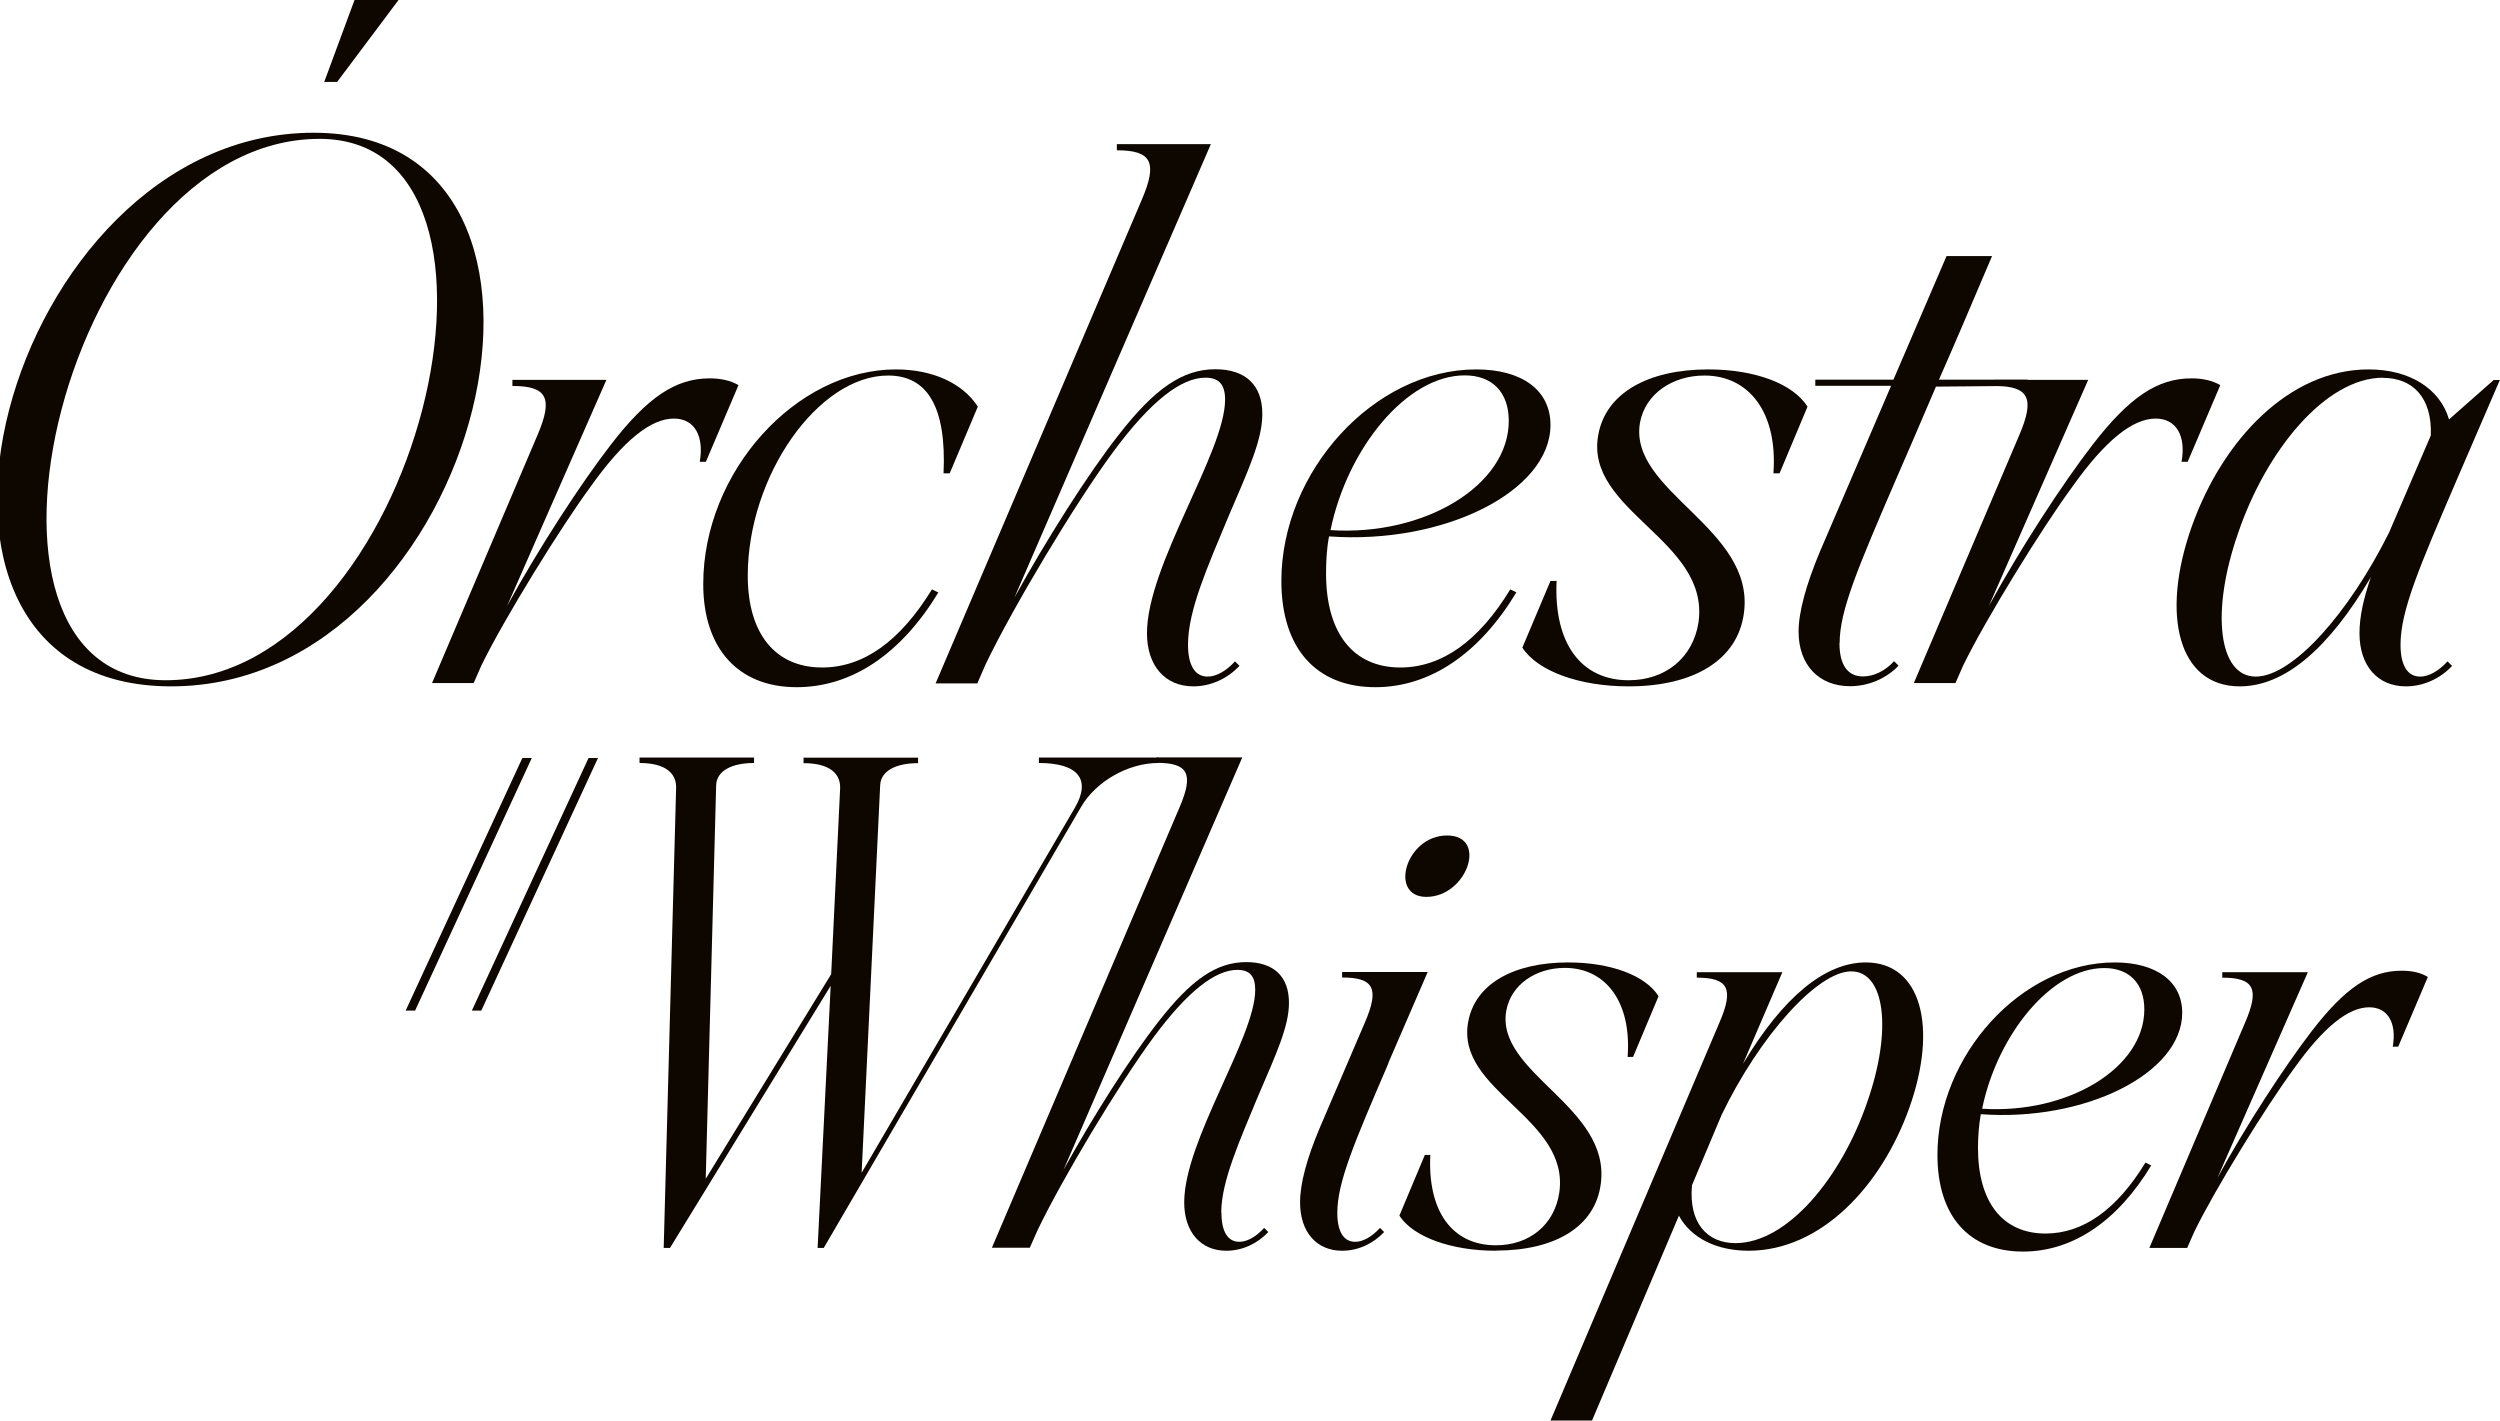
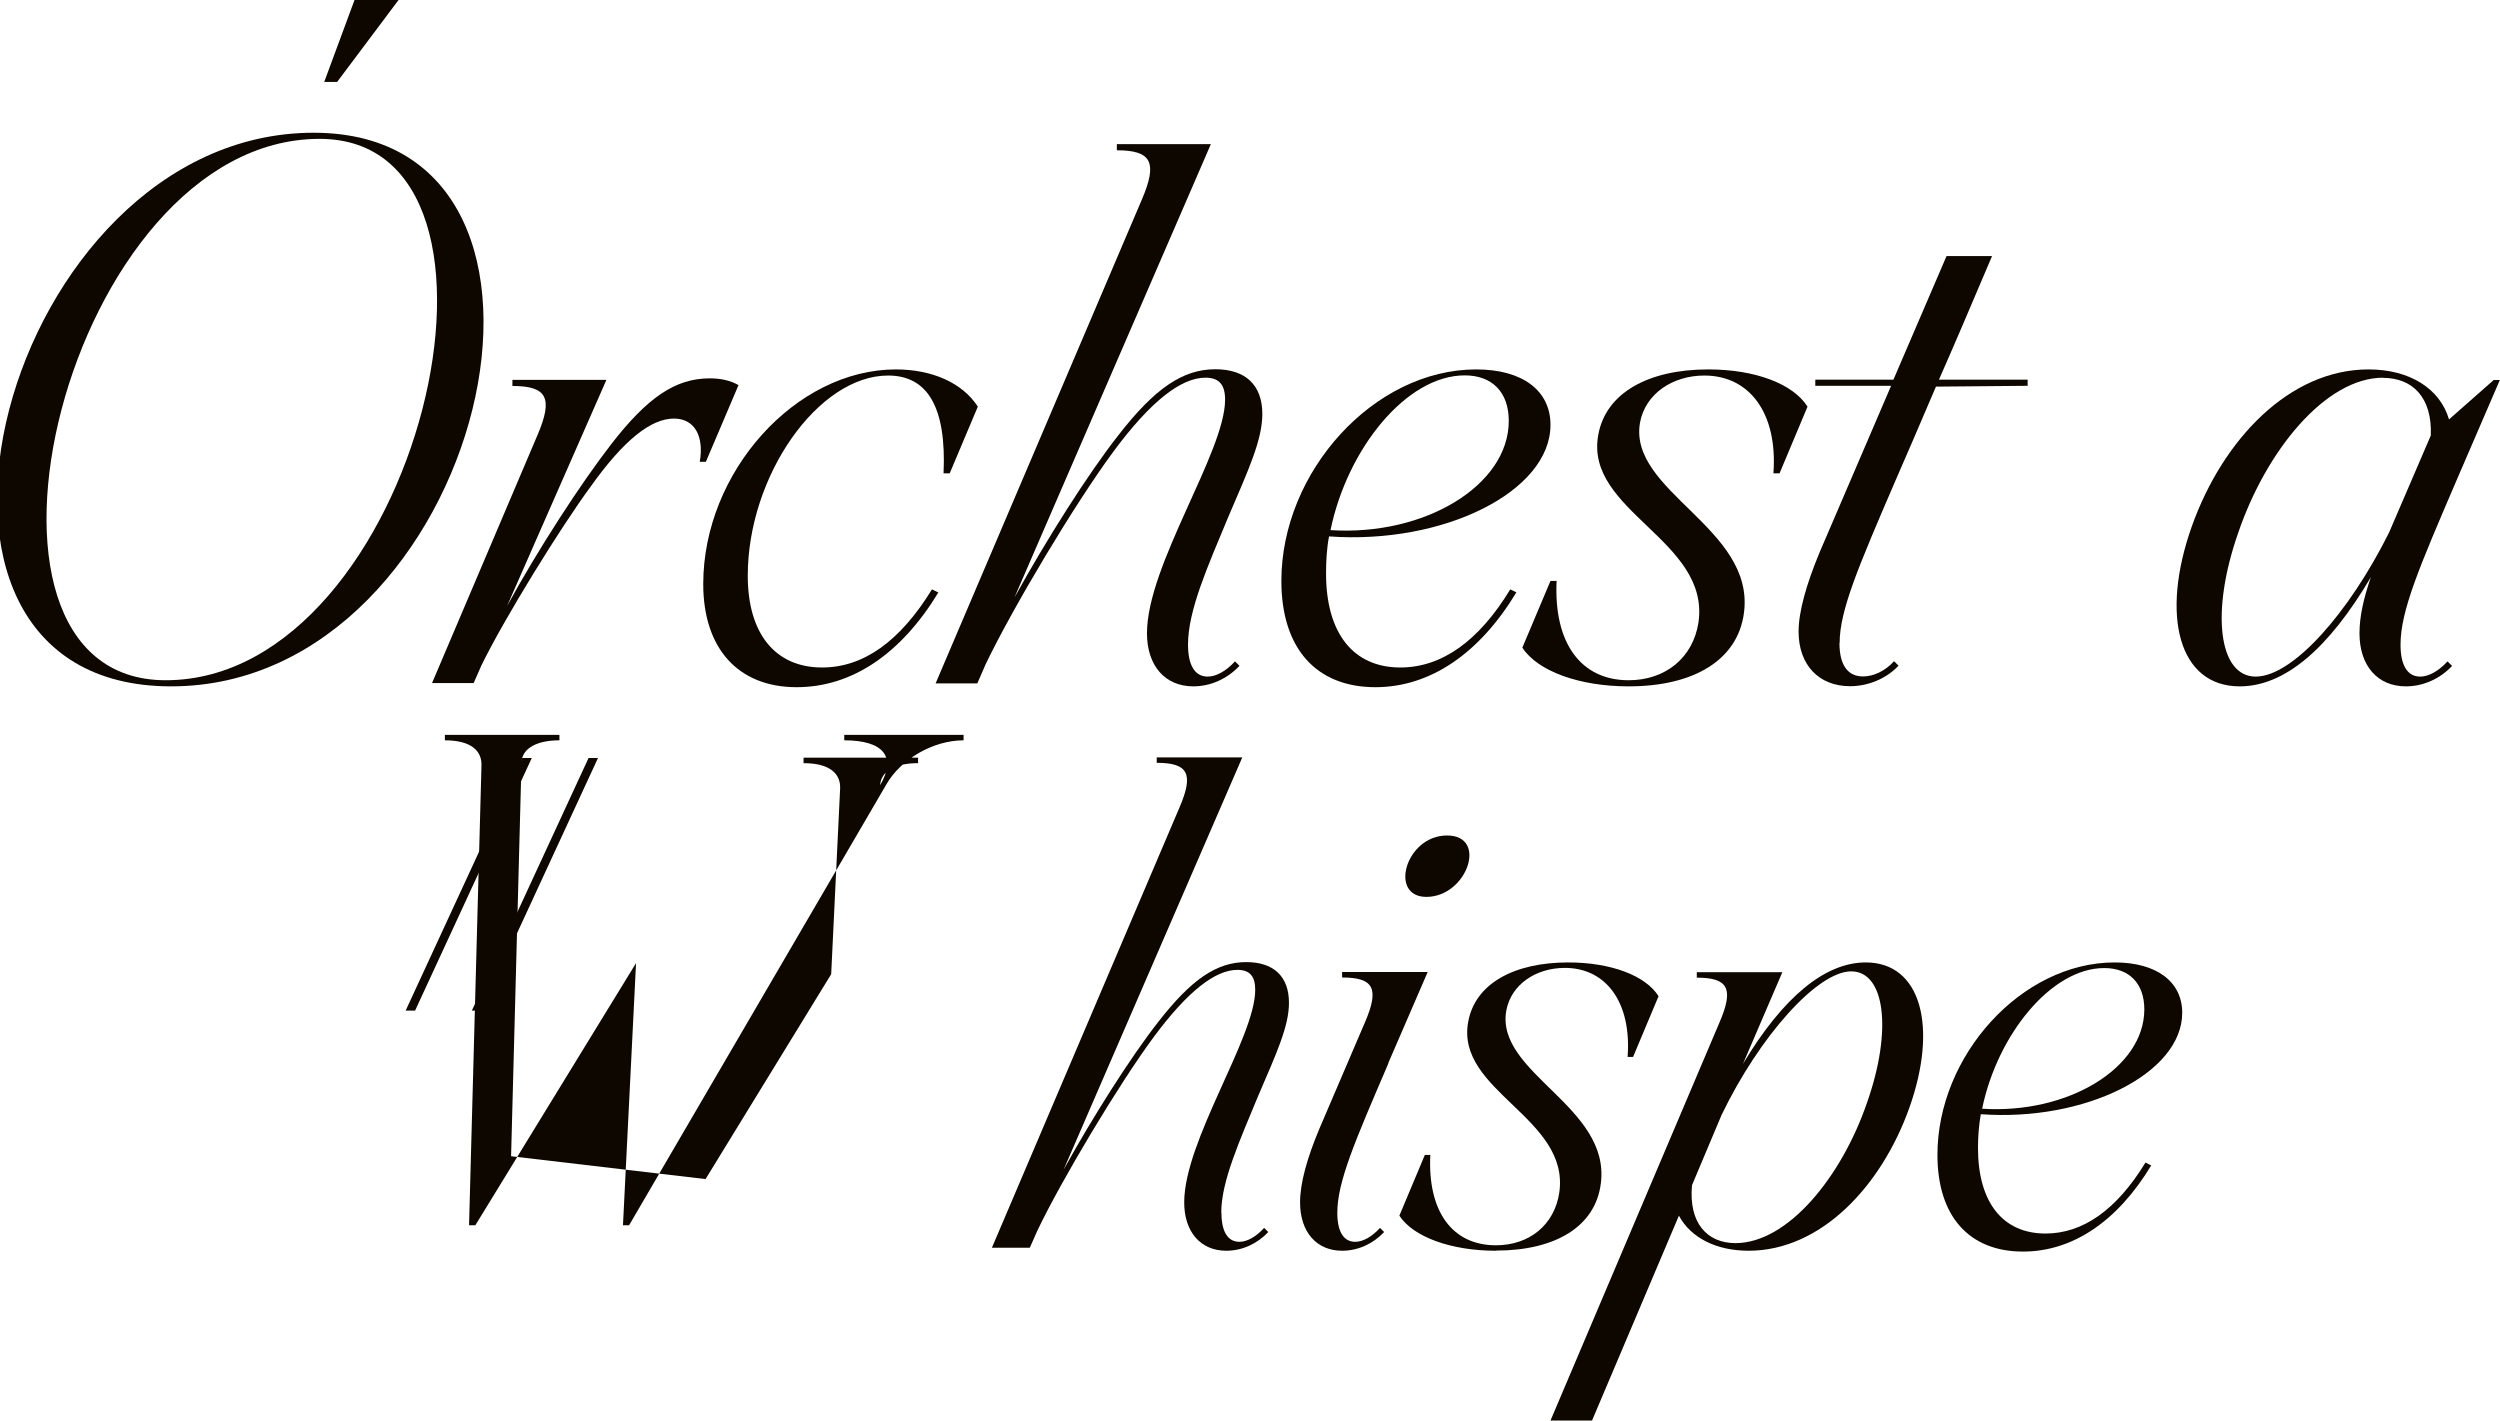
<svg xmlns="http://www.w3.org/2000/svg" viewBox="0 0 151.05 85.83" data-name="Layer 2" id="Layer_2">
  <defs>
    <style>
      .cls-1 {
        fill: #0d0700;
      }
    </style>
  </defs>
  <g data-name="Layer 1" id="Layer_1-2">
    <g>
      <path d="M18.95,8.02c18.19,0,10.26,33.45-8.61,33.45S.25,8.02,18.95,8.02ZM10.01,41.1c15.3,0,22.95-32.71,9.3-32.71-15.3,0-23.18,32.71-9.3,32.71ZM19.59,4.95l1.83-4.95h2.66l-3.71,4.95h-.78Z" class="cls-1" />
      <path d="M26.1,41.28l6.37-14.98c.96-2.24.6-2.98-1.51-2.98v-.37h5.68l-6,13.66c1.88-3.44,4.44-7.38,6.28-9.76,2.2-2.84,3.89-3.99,5.96-3.99.69,0,1.28.14,1.74.41l-1.97,4.63h-.37c.27-1.56-.32-2.61-1.56-2.61-1.38,0-3.02,1.28-5.04,4.12-1.79,2.43-5.22,7.97-6.6,10.81l-.46,1.05h-2.52Z" class="cls-1" />
      <path d="M56.7,35.79c-2.25,3.71-5.22,5.73-8.57,5.73-3.53,0-5.64-2.34-5.64-6.23,0-6.78,5.59-12.97,11.64-12.97,2.2,0,4.03.82,4.95,2.25l-1.7,4.03h-.37c.18-3.99-.96-5.91-3.35-5.91-4.22,0-8.48,6.05-8.48,12.1,0,3.48,1.65,5.54,4.49,5.54,2.52,0,4.72-1.6,6.64-4.72l.37.18Z" class="cls-1" />
      <path d="M71.78,38.95c0,1.24.41,1.93,1.19,1.93.5,0,1.1-.32,1.65-.92l.27.27c-.73.78-1.74,1.24-2.79,1.24-1.7,0-2.8-1.24-2.8-3.21,0-4.12,4.72-10.95,4.72-14.11,0-.92-.37-1.33-1.19-1.33-1.47,0-3.3,1.42-5.54,4.44-2.34,3.16-6.14,9.53-7.74,12.88l-.5,1.15h-2.52l12.46-29.23c.96-2.24.6-2.98-1.51-2.98v-.37h5.68l-11.87,27.4c1.92-3.48,4.44-7.47,6.28-9.81,2.2-2.84,3.9-3.99,5.86-3.99,1.83,0,2.84.96,2.84,2.7,0,1.56-.82,3.34-2.06,6.23-1.24,2.98-2.43,5.64-2.43,7.7Z" class="cls-1" />
      <path d="M91.62,35.79c-2.24,3.71-5.22,5.73-8.52,5.73-3.57,0-5.68-2.34-5.68-6.42,0-6.6,5.59-12.78,11.77-12.78,2.8,0,4.49,1.28,4.49,3.35,0,4.03-6.46,7.24-13.38,6.74-.14.73-.18,1.51-.18,2.24,0,3.62,1.65,5.68,4.49,5.68,2.47,0,4.72-1.56,6.64-4.72l.37.18ZM80.39,32.03c5.68.37,10.77-2.7,10.77-6.6,0-1.74-1.01-2.75-2.66-2.75-3.53,0-7.1,4.44-8.11,9.35Z" class="cls-1" />
      <path d="M98.4,41.47c-2.98,0-5.5-.92-6.42-2.34l1.7-4.03h.37c-.18,3.76,1.47,6,4.35,6,2.24,0,3.89-1.37,4.22-3.48.73-4.99-6.92-6.73-6.05-11.36.46-2.52,3.02-3.94,6.64-3.94,2.84,0,5.13.87,6,2.25l-1.69,4.03h-.37c.27-3.67-1.47-5.91-4.17-5.91-1.92,0-3.57,1.1-3.89,2.84-.73,4.17,6.96,6.37,6.28,11.5-.37,2.84-3.02,4.44-6.96,4.44Z" class="cls-1" />
      <path d="M111.14,38.85c0,1.33.5,2.02,1.42,2.02.64,0,1.33-.32,1.88-.92l.27.27c-.73.78-1.83,1.24-2.93,1.24-1.88,0-3.11-1.28-3.11-3.3,0-1.19.46-2.84,1.28-4.81l4.31-10.04h-4.58v-.37h4.72l3.21-7.47h2.75c-1.28,3.02-2.34,5.5-3.21,7.47h5.36v.37l-5.54.05c-1.05,2.47-1.83,4.26-2.43,5.64-2.25,5.22-3.39,7.88-3.39,9.85Z" class="cls-1" />
-       <path d="M115.63,41.28l6.37-14.98c.96-2.24.6-2.98-1.51-2.98v-.37h5.68l-6,13.66c1.88-3.44,4.44-7.38,6.28-9.76,2.2-2.84,3.89-3.99,5.96-3.99.69,0,1.28.14,1.74.41l-1.97,4.63h-.37c.28-1.56-.32-2.61-1.56-2.61-1.38,0-3.02,1.28-5.04,4.12-1.79,2.43-5.22,7.97-6.6,10.81l-.46,1.05h-2.52Z" class="cls-1" />
      <path d="M148.16,40.23c-.73.78-1.74,1.24-2.8,1.24-1.7,0-2.8-1.24-2.8-3.21,0-.96.23-2.06.69-3.39-2.57,4.35-5.22,6.6-7.93,6.6-3.67,0-4.81-4.26-2.89-9.67,1.88-5.27,5.91-9.48,10.68-9.48,2.47,0,4.31,1.15,4.86,3.02l2.7-2.38h.37l-2.61,6.05c-2.24,5.22-3.39,7.88-3.39,9.94,0,1.24.41,1.93,1.19,1.93.5,0,1.1-.32,1.65-.92l.27.27ZM143.99,22.82c-3.48,0-7.06,4.4-8.75,9.35-1.69,4.81-1.19,8.71,1.05,8.71s5.64-3.85,8.06-8.71l2.52-5.86c.09-2.29-1.1-3.48-2.89-3.48Z" class="cls-1" />
      <path d="M24.51,61.06l7.05-15.26h.57l-7.05,15.26h-.57Z" class="cls-1" />
      <path d="M28.51,61.06l7.05-15.26h.57l-7.05,15.26h-.57Z" class="cls-1" />
-       <path d="M42.63,71.24l7.59-12.38.54-11.21c.04-.87-.58-1.54-2.21-1.54v-.33h6.92v.33c-1.33,0-2.25.46-2.29,1.33l-1.12,23.42,12.88-22.05c1-1.71.21-2.71-2.17-2.71v-.33h7.21v.33c-1.83,0-3.79,1.13-4.67,2.67l-15.54,26.63h-.37l.79-15.84-9.71,15.84h-.38l.75-27.76c.04-.87-.58-1.54-2.21-1.54v-.33h6.92v.33c-1.33,0-2.25.46-2.29,1.33l-.63,23.8Z" class="cls-1" />
+       <path d="M42.63,71.24l7.59-12.38.54-11.21c.04-.87-.58-1.54-2.21-1.54v-.33h6.92v.33c-1.33,0-2.25.46-2.29,1.33c1-1.71.21-2.71-2.17-2.71v-.33h7.21v.33c-1.83,0-3.79,1.13-4.67,2.67l-15.54,26.63h-.37l.79-15.84-9.71,15.84h-.38l.75-27.76c.04-.87-.58-1.54-2.21-1.54v-.33h6.92v.33c-1.33,0-2.25.46-2.29,1.33l-.63,23.8Z" class="cls-1" />
      <path d="M73.8,73.28c0,1.13.38,1.75,1.08,1.75.46,0,1-.29,1.5-.84l.25.25c-.67.71-1.58,1.13-2.54,1.13-1.54,0-2.54-1.13-2.54-2.92,0-3.75,4.29-9.96,4.29-12.84,0-.83-.33-1.21-1.08-1.21-1.33,0-3,1.29-5.04,4.04-2.13,2.88-5.59,8.67-7.04,11.71l-.46,1.04h-2.29l11.33-26.59c.88-2.04.54-2.71-1.37-2.71v-.33h5.17l-10.8,24.92c1.75-3.17,4.04-6.79,5.71-8.92,2-2.58,3.54-3.63,5.33-3.63,1.67,0,2.58.88,2.58,2.46,0,1.42-.75,3.04-1.88,5.67-1.12,2.71-2.21,5.13-2.21,7Z" class="cls-1" />
      <path d="M83.89,64.24c-2.04,4.75-3.09,7.17-3.09,9.04,0,1.13.38,1.75,1.08,1.75.46,0,1-.29,1.5-.84l.25.25c-.67.71-1.58,1.13-2.54,1.13-1.54,0-2.54-1.13-2.54-2.92,0-1.17.42-2.67,1.17-4.46l2.75-6.42c.88-2.04.54-2.71-1.38-2.71v-.33h5.17l-2.38,5.5ZM86.18,54.19c-2.29,0-1.25-3.71,1.25-3.71s1.21,3.71-1.25,3.71Z" class="cls-1" />
      <path d="M90.39,75.57c-2.71,0-5-.83-5.84-2.12l1.54-3.67h.33c-.17,3.42,1.33,5.46,3.96,5.46,2.04,0,3.54-1.25,3.83-3.17.67-4.54-6.29-6.13-5.5-10.34.42-2.29,2.75-3.58,6.04-3.58,2.58,0,4.67.79,5.46,2.04l-1.54,3.67h-.33c.25-3.33-1.33-5.38-3.79-5.38-1.75,0-3.25,1-3.54,2.58-.67,3.79,6.33,5.79,5.71,10.46-.33,2.59-2.75,4.04-6.33,4.04Z" class="cls-1" />
      <path d="M93.68,85.83l10.21-24.05c.88-2.04.54-2.71-1.37-2.71v-.33h5.17l-2.38,5.54c2.42-4.04,4.96-6.13,7.42-6.13,3.33,0,4.38,3.87,2.63,8.79-1.71,4.79-5.38,8.63-9.71,8.63-1.96,0-3.5-.79-4.21-2.12l-5.25,12.38h-2.5ZM104.85,75.11c3.17,0,6.42-4,7.96-8.5,1.54-4.38,1.08-7.92-.96-7.92s-5.54,3.92-7.83,8.67l-1.79,4.25c-.21,2.29.92,3.5,2.63,3.5Z" class="cls-1" />
      <path d="M129.98,70.41c-2.04,3.38-4.75,5.21-7.75,5.21-3.25,0-5.17-2.13-5.17-5.84,0-6,5.08-11.63,10.71-11.63,2.54,0,4.08,1.17,4.08,3.04,0,3.67-5.88,6.59-12.17,6.13-.12.67-.17,1.38-.17,2.04,0,3.29,1.5,5.17,4.08,5.17,2.25,0,4.29-1.42,6.04-4.29l.33.17ZM119.77,66.99c5.17.33,9.79-2.46,9.79-6,0-1.58-.92-2.5-2.42-2.5-3.21,0-6.46,4.04-7.38,8.5Z" class="cls-1" />
-       <path d="M129.86,75.41l5.79-13.63c.88-2.04.54-2.71-1.38-2.71v-.33h5.17l-5.46,12.42c1.71-3.13,4.04-6.71,5.71-8.88,2-2.59,3.54-3.63,5.42-3.63.63,0,1.17.12,1.58.38l-1.79,4.21h-.33c.25-1.42-.29-2.38-1.42-2.38-1.25,0-2.75,1.17-4.58,3.75-1.63,2.21-4.75,7.25-6,9.83l-.42.96h-2.29Z" class="cls-1" />
    </g>
  </g>
</svg>